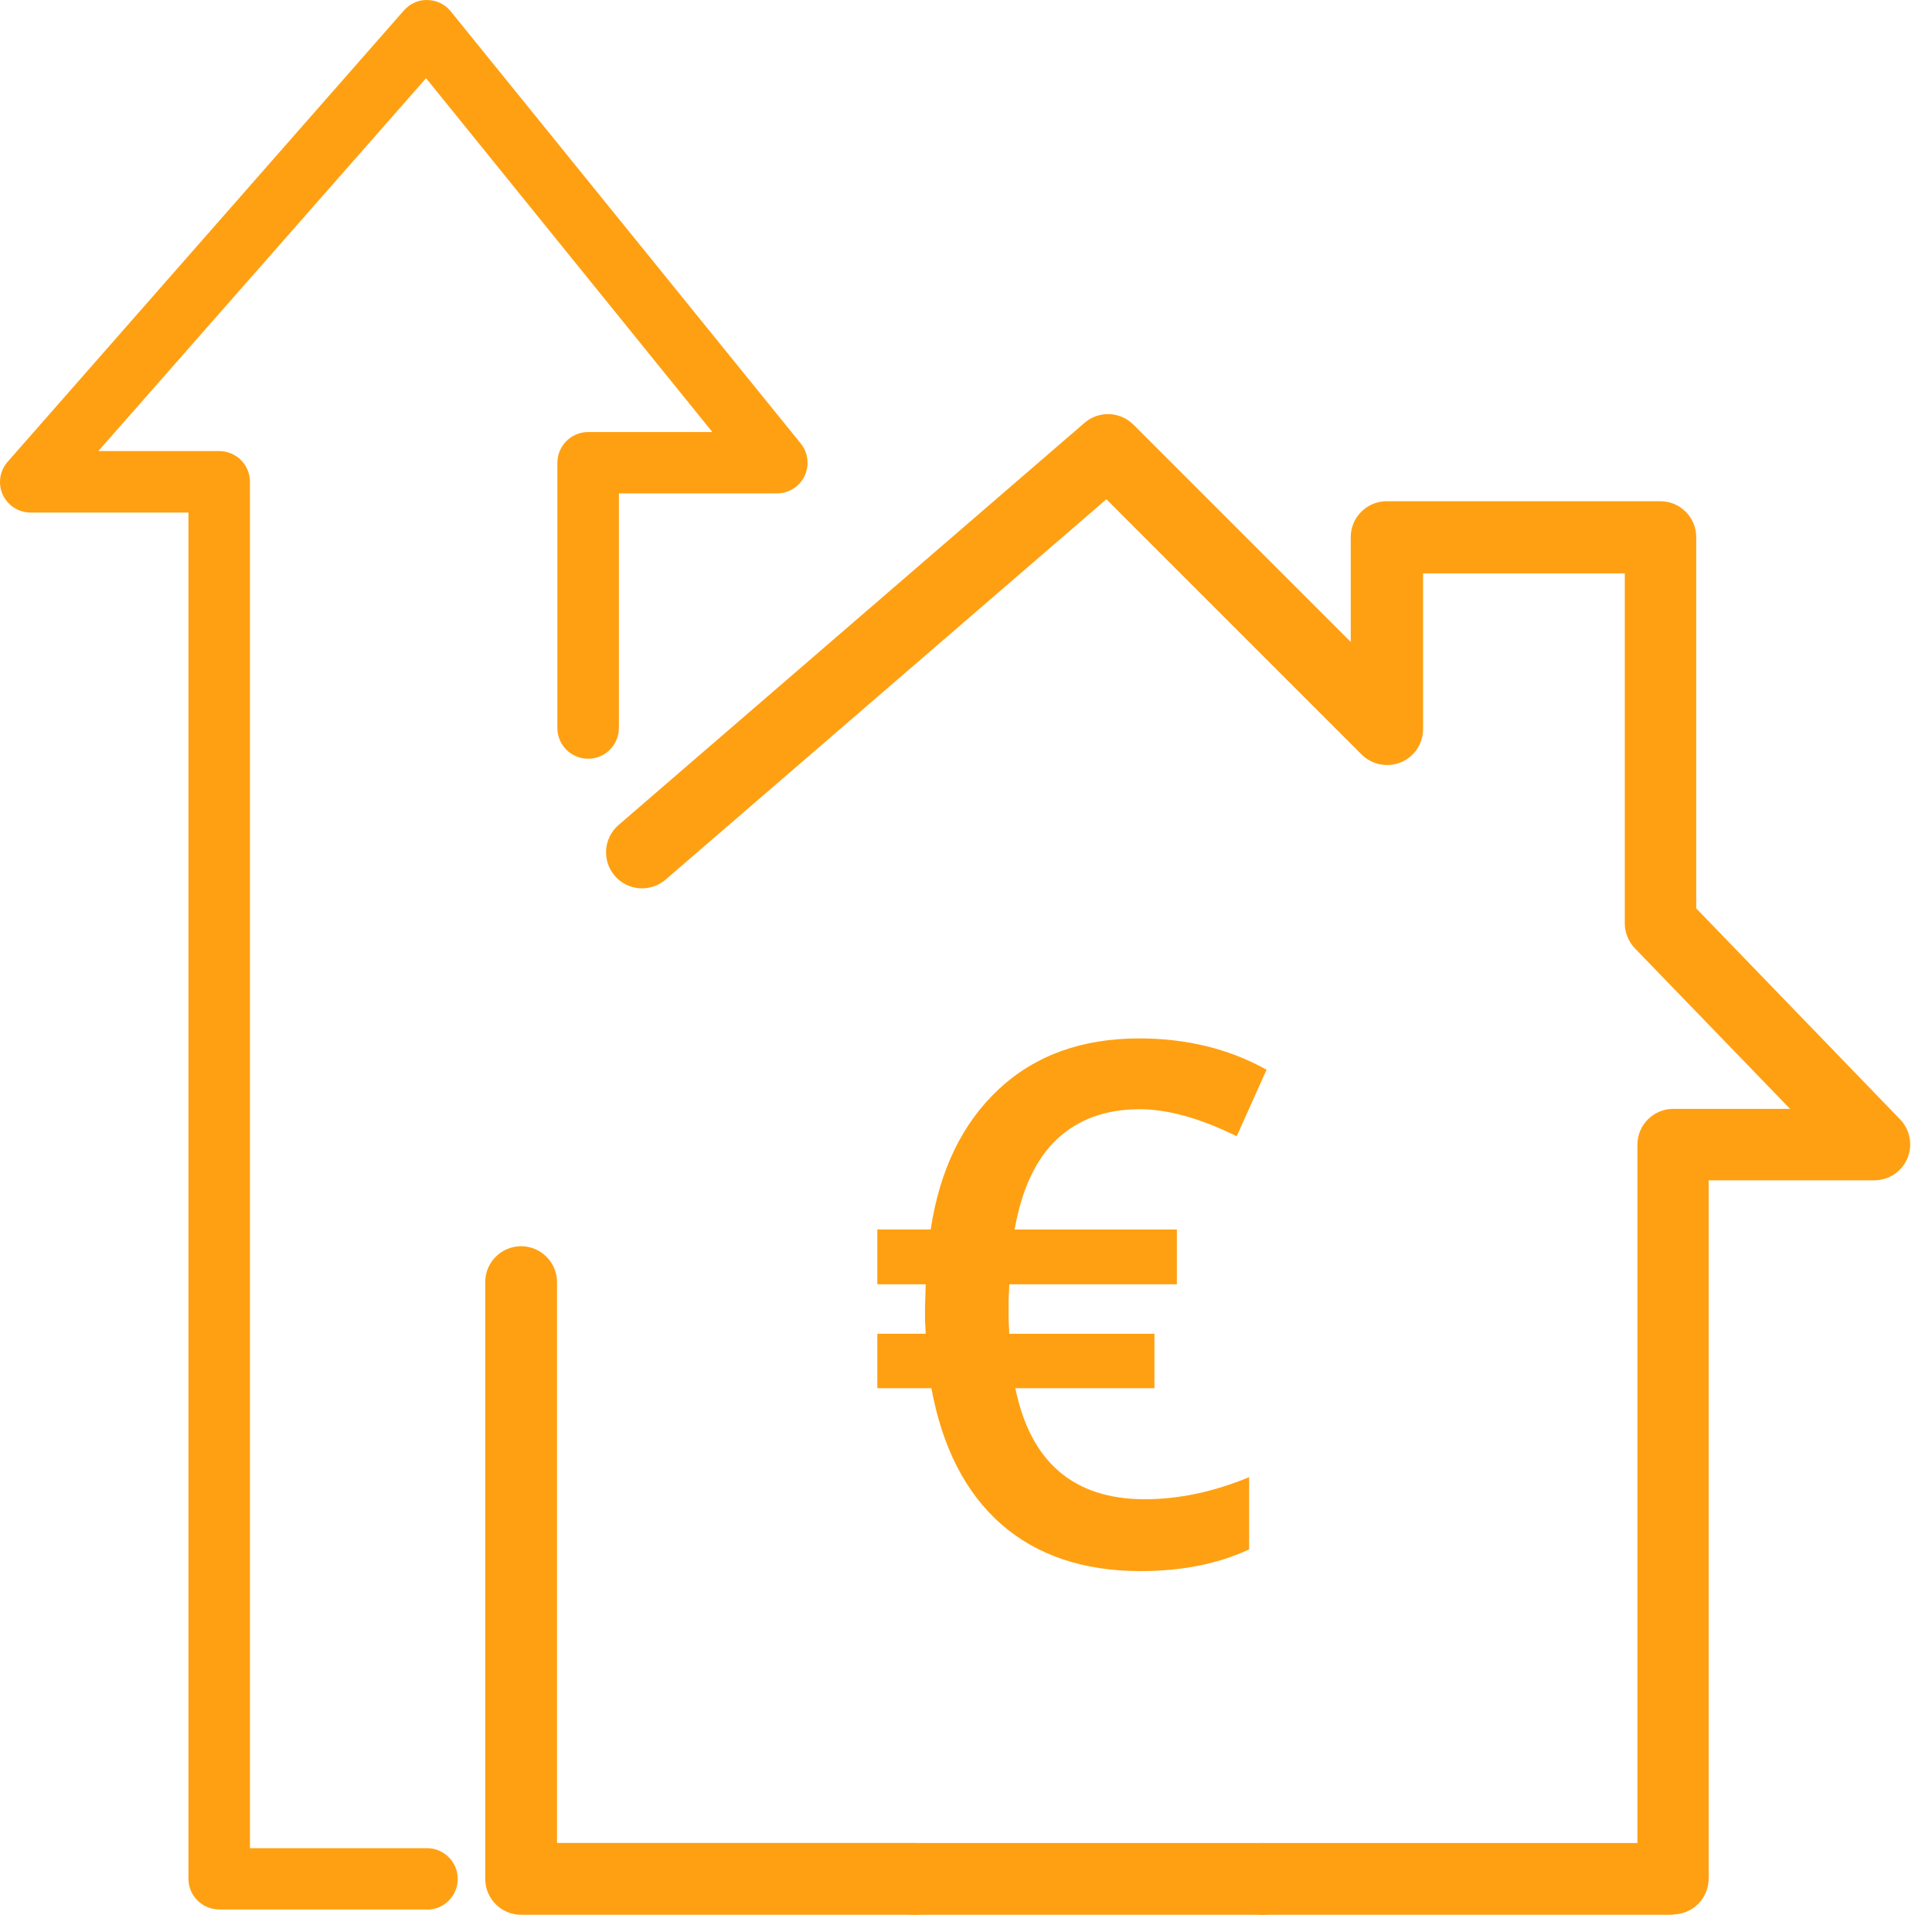
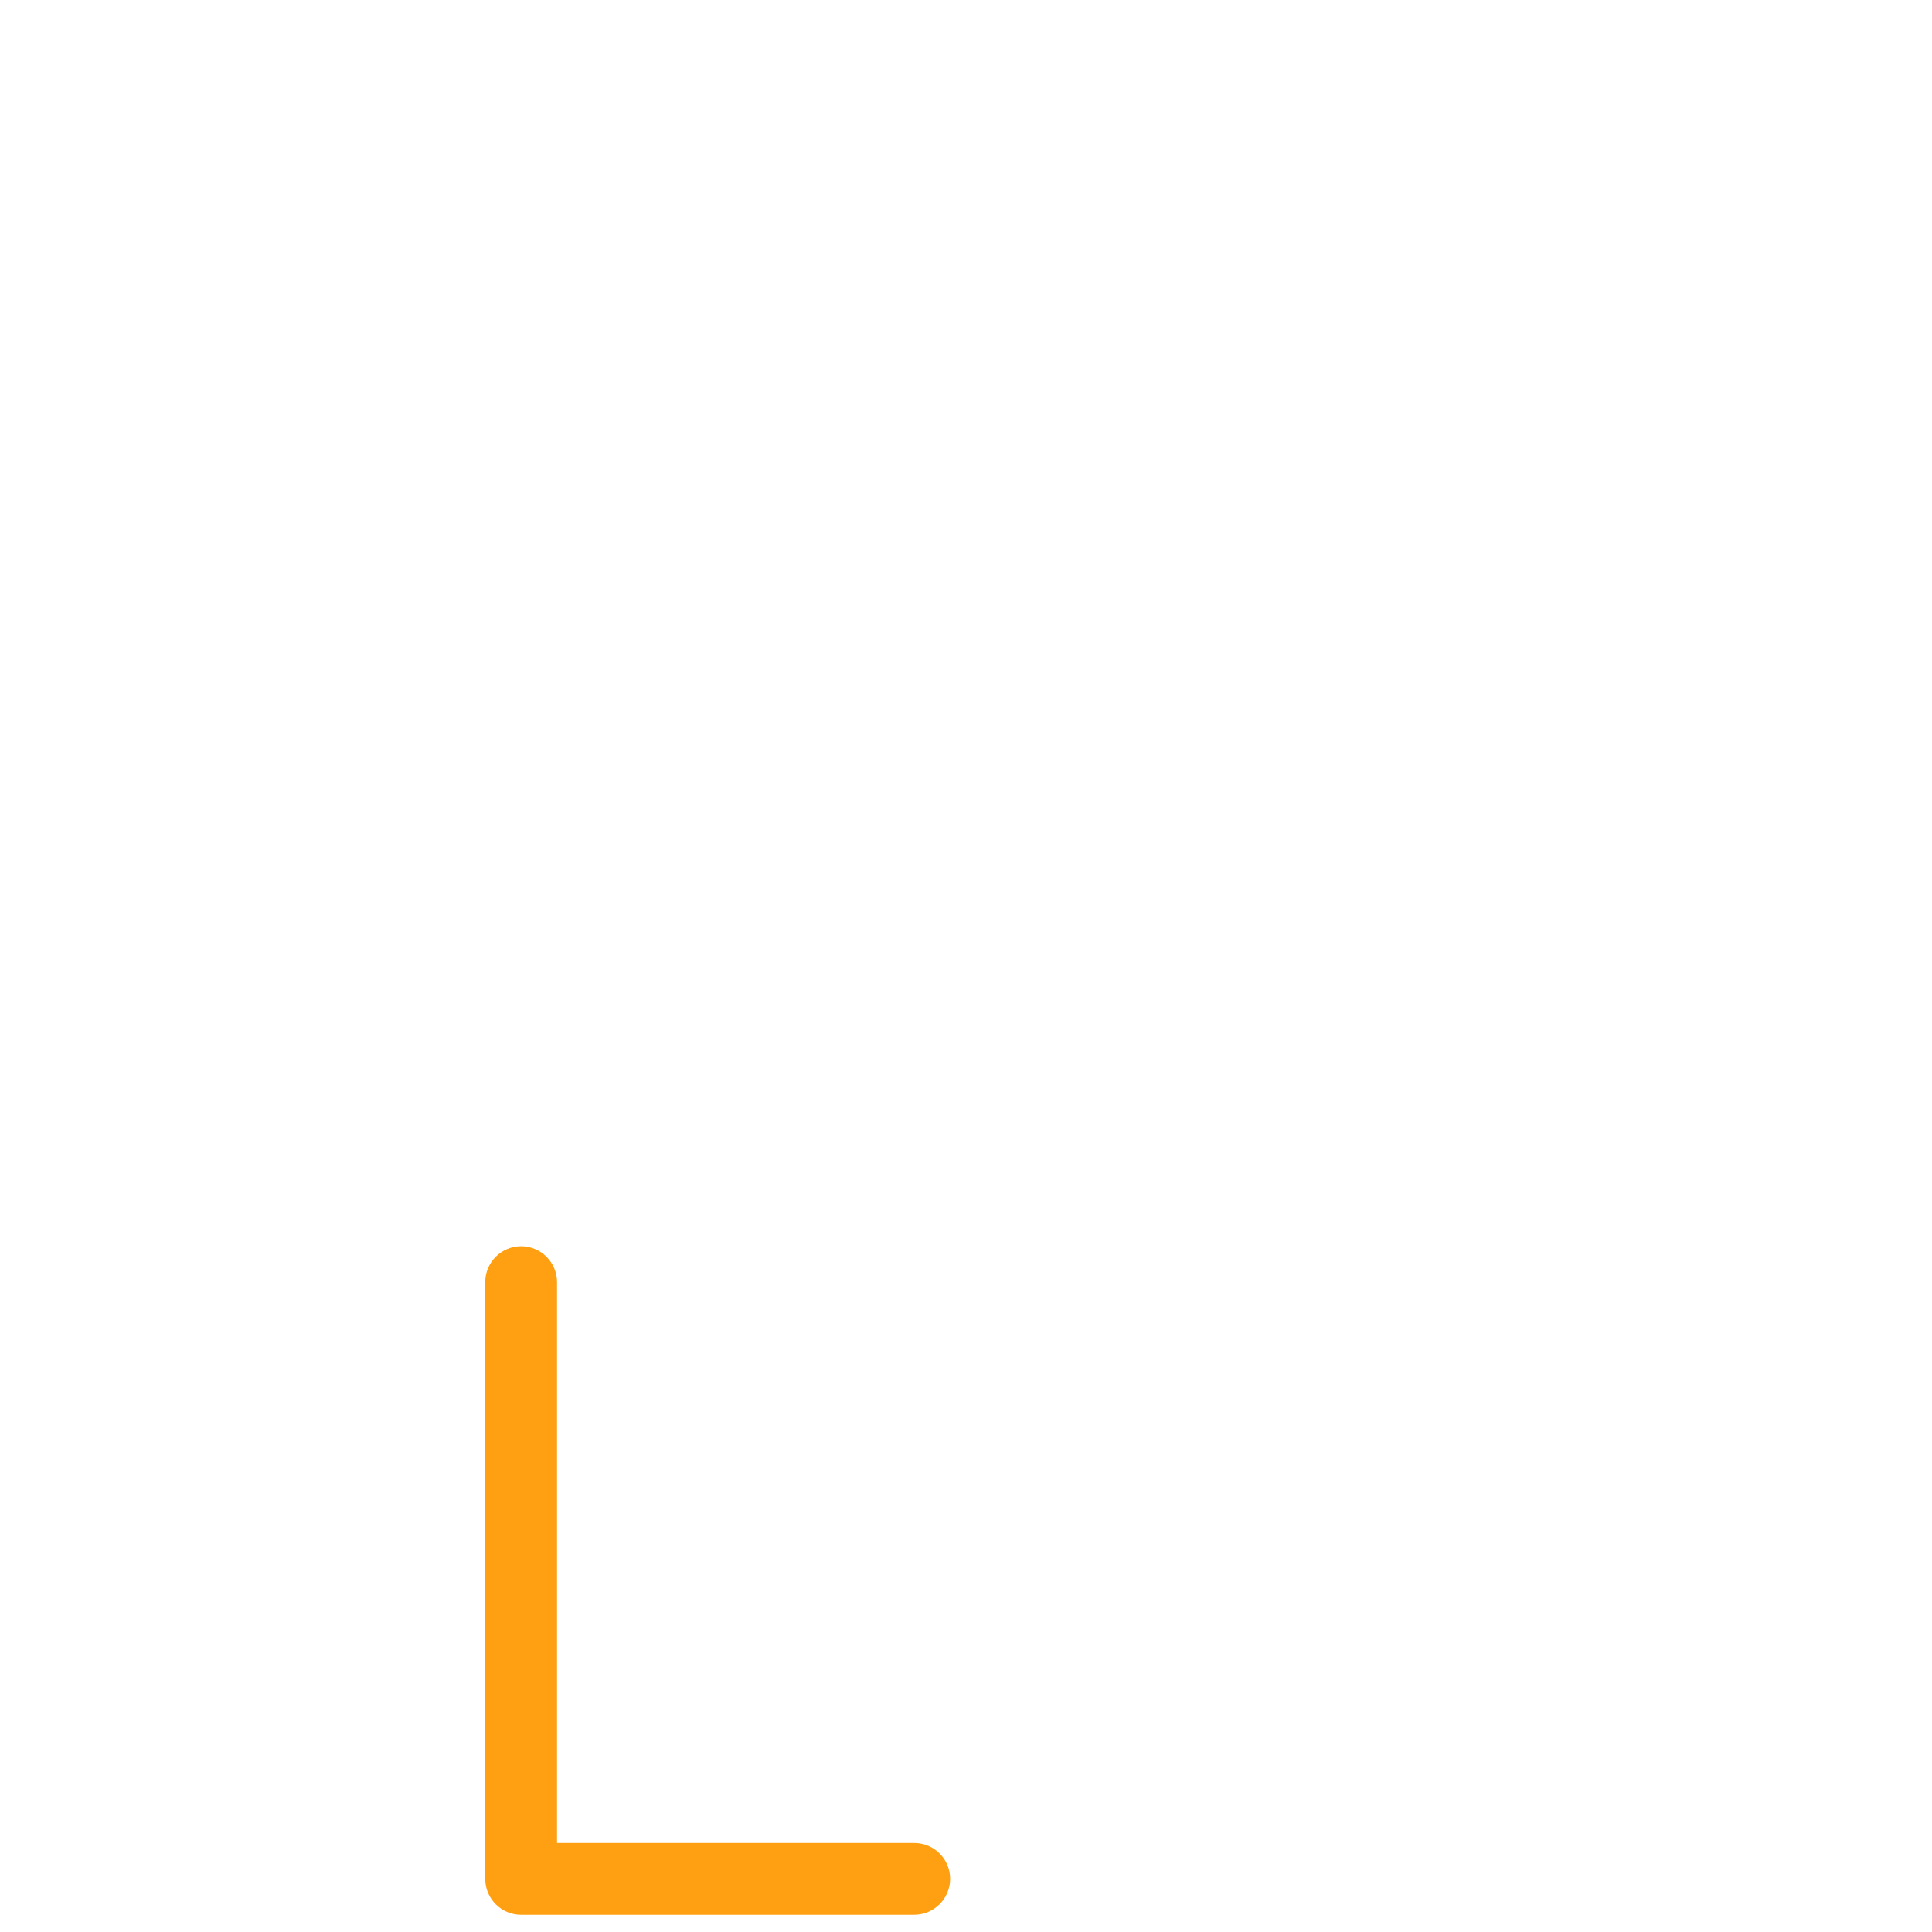
<svg xmlns="http://www.w3.org/2000/svg" fill="none" height="83" viewBox="0 0 83 83" width="83">
  <g fill="#ffa012">
    <path d="m39.277 82.261h-16.889c-.855 0-1.542-.695-1.542-1.542v-25.639c0-.855.695-1.542 1.542-1.542s1.542.695 1.542 1.542v24.096h15.347c.855 0 1.542.695 1.542 1.542s-.695 1.542-1.542 1.542z" />
-     <path d="m71.894 82.261h-17.629c-.855 0-1.542-.695-1.542-1.542s.695-1.542 1.542-1.542h16.079v-29.998c0-.855.695-1.542 1.542-1.542h5.016l-6.665-6.894c-.275-.29-.435-.672-.435-1.077v-15.033h-8.666v6.688c0 .626-.374 1.191-.954 1.428-.58.237-1.244.107-1.687-.336l-10.964-10.964-18.935 16.339c-.649.557-1.626.489-2.184-.16-.557-.649-.489-1.619.16-2.184l20.019-17.278c.611-.527 1.527-.496 2.1.076l9.338 9.338v-4.505c0-.855.695-1.542 1.542-1.542h11.758c.855 0 1.542.695 1.542 1.542v15.95l8.757 9.063c.428.443.557 1.107.313 1.68-.244.573-.802.939-1.42.939h-7.116v29.998c0 .855-.695 1.542-1.542 1.542z" />
-     <path d="m54.265 82.261h-14.988c-.855 0-1.542-.695-1.542-1.542s.695-1.542 1.542-1.542h14.988c.855 0 1.542.695 1.542 1.542s-.695 1.542-1.542 1.542z" />
-     <path d="m18.342 82.032h-8.925c-.725 0-1.321-.588-1.321-1.321v-58.691h-6.78c-.519 0-.985-.305-1.199-.771-.214-.473-.13-1.023.214-1.413l17.019-19.385c.26-.29.626-.466 1.016-.45.389.008.756.183 1.0.489l15.033 18.561c.321.397.382.939.168 1.397-.221.458-.679.748-1.191.748h-6.788v10.078c0 .725-.588 1.321-1.321 1.321-.733 0-1.321-.588-1.321-1.321v-11.392c0-.725.588-1.321 1.321-1.321h5.337l-12.3-15.201-14.079 16.018h5.192c.725 0 1.321.588 1.321 1.321v58.699h7.605c.725 0 1.321.588 1.321 1.321 0 .733-.588 1.321-1.321 1.321z" />
-     <path d="m48.939 47.655c-1.437 0-2.614.428-3.531 1.284-.907.856-1.513 2.15-1.819 3.882h6.97v2.354h-7.199l-.03.688v.841l.03.596h6.236v2.339h-5.976c.652 3.179 2.507 4.769 5.564 4.769 1.457 0 2.95-.316 4.479-.948v3.103c-1.335.622-2.889.932-4.662.932-2.456 0-4.453-.673-5.992-2.018-1.528-1.345-2.527-3.291-2.996-5.839h-2.323v-2.339h2.079l-.03-.566v-.566l.03-.994h-2.079v-2.354h2.293c.387-2.558 1.36-4.565 2.92-6.022s3.572-2.186 6.038-2.186c2.038 0 3.862.448 5.472 1.345l-1.284 2.858c-1.569-.774-2.965-1.162-4.188-1.162z" />
  </g>
</svg>